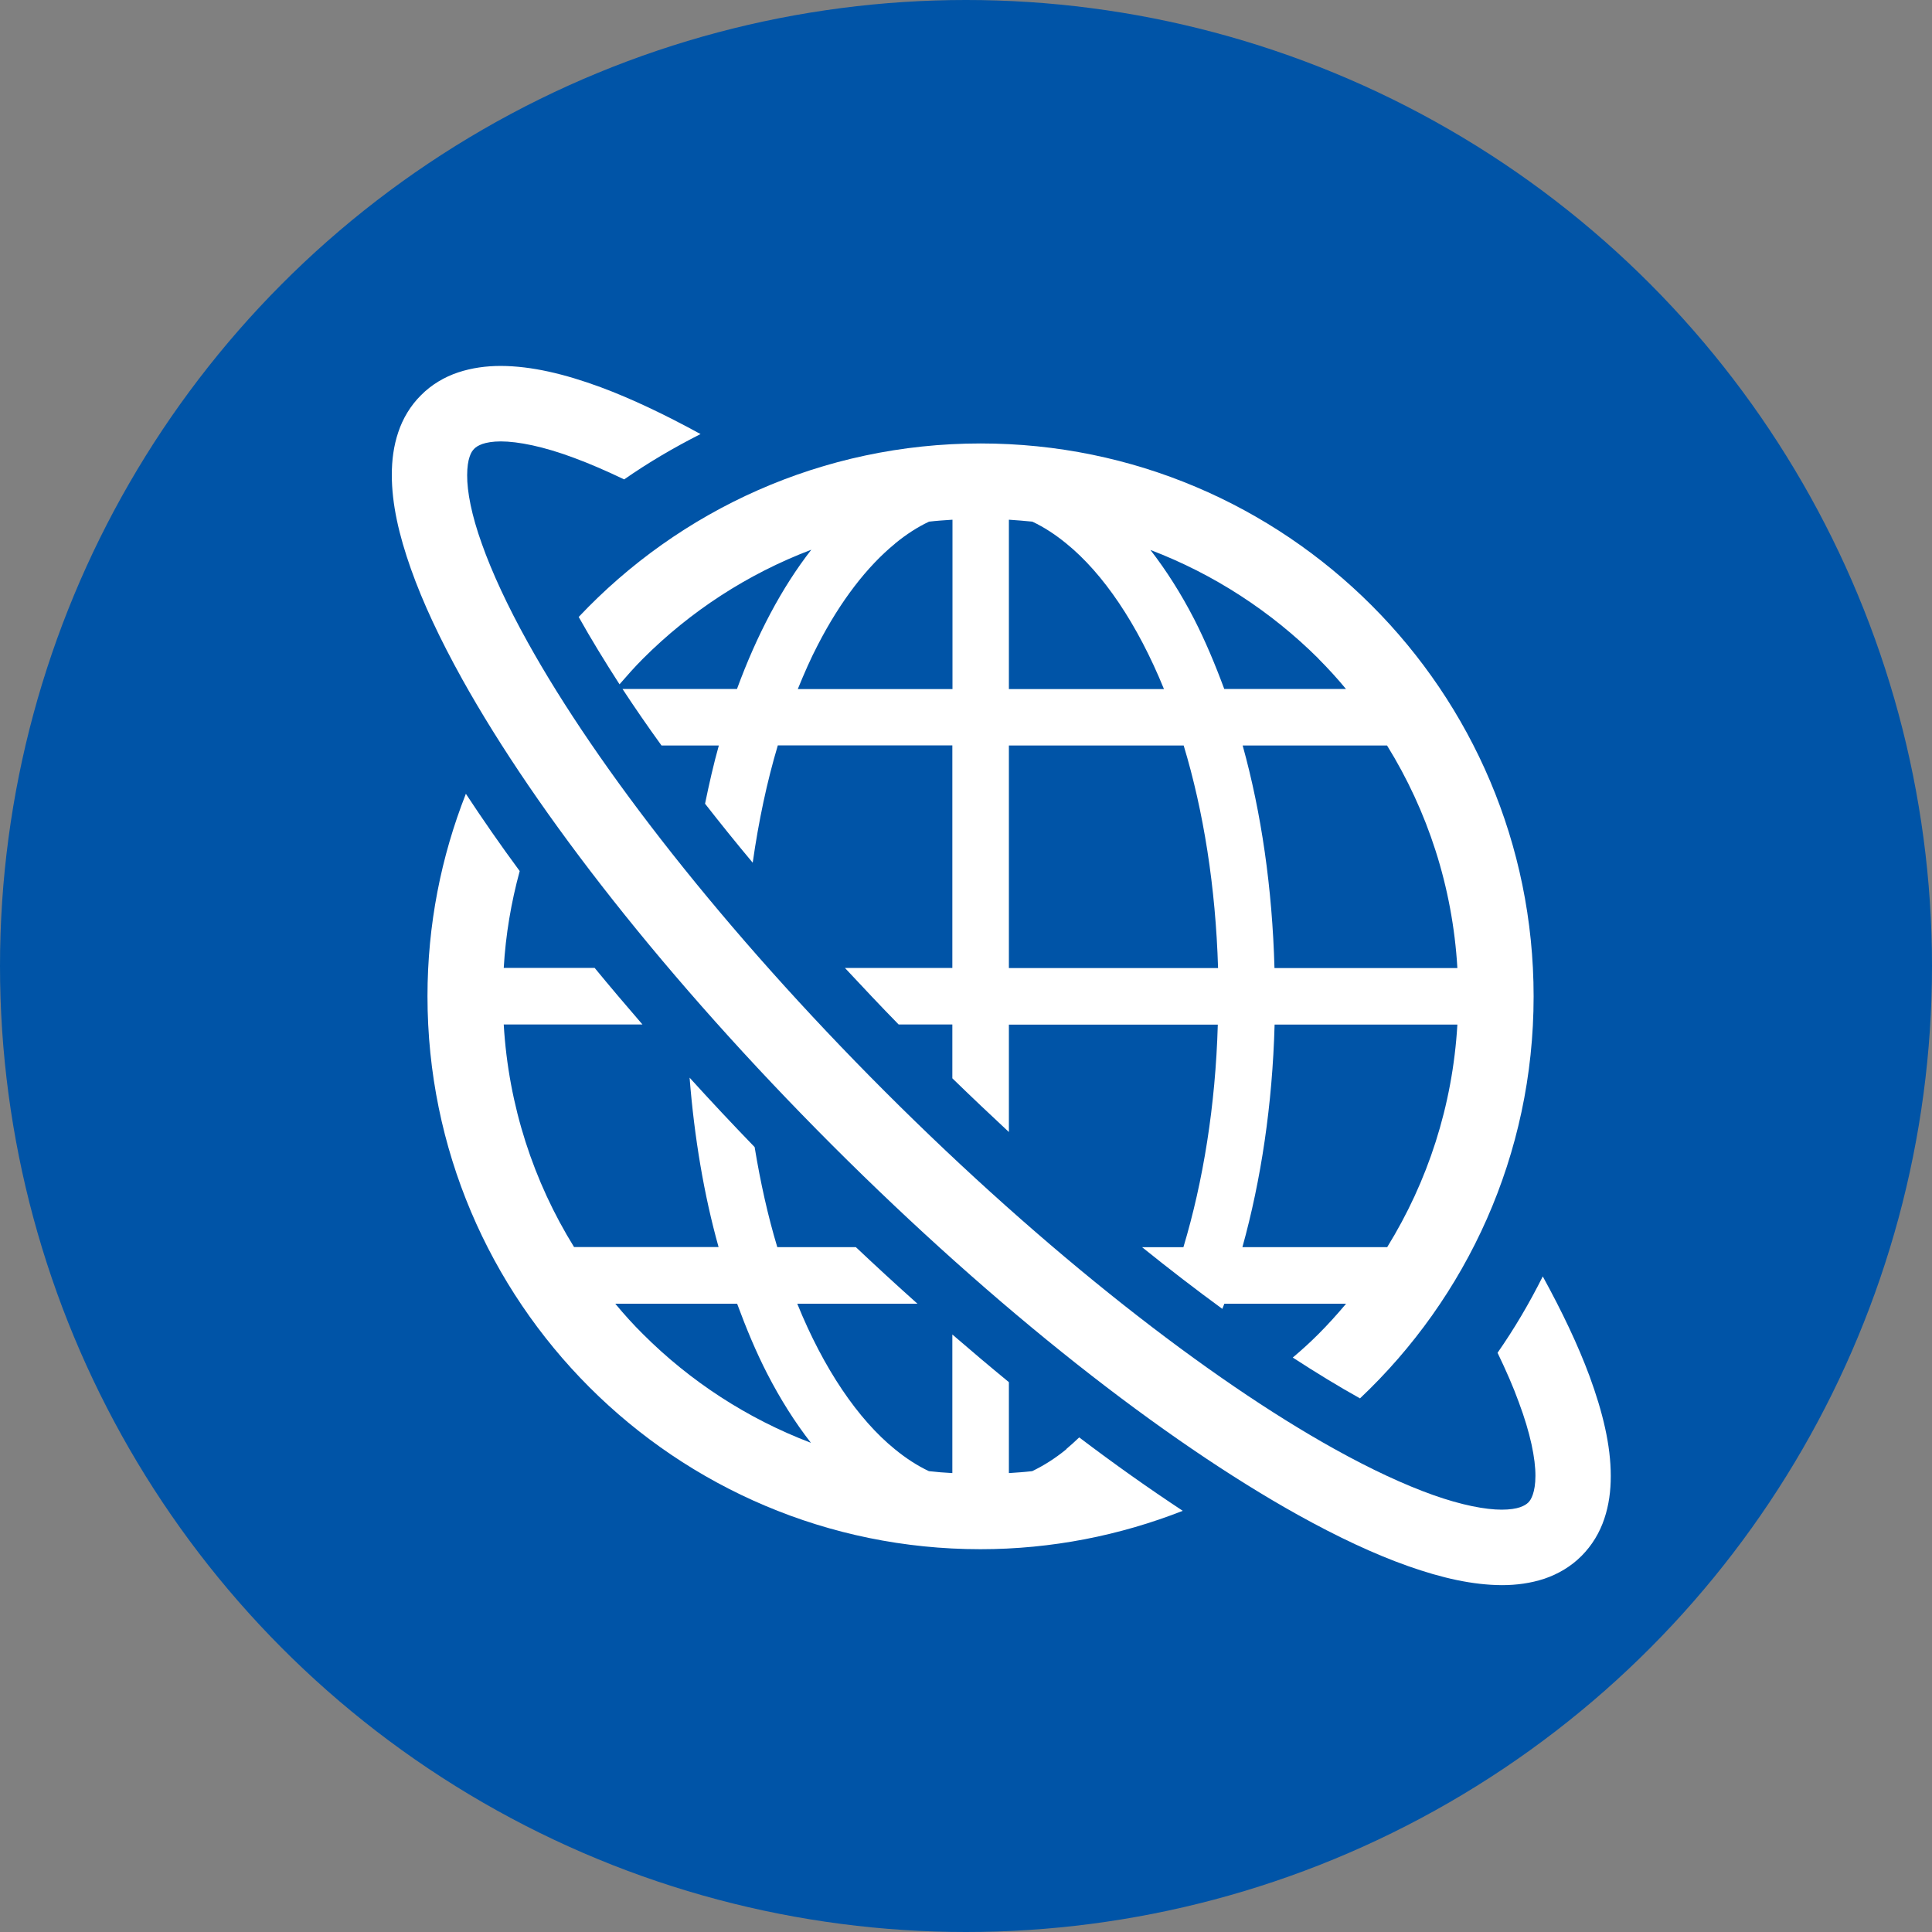
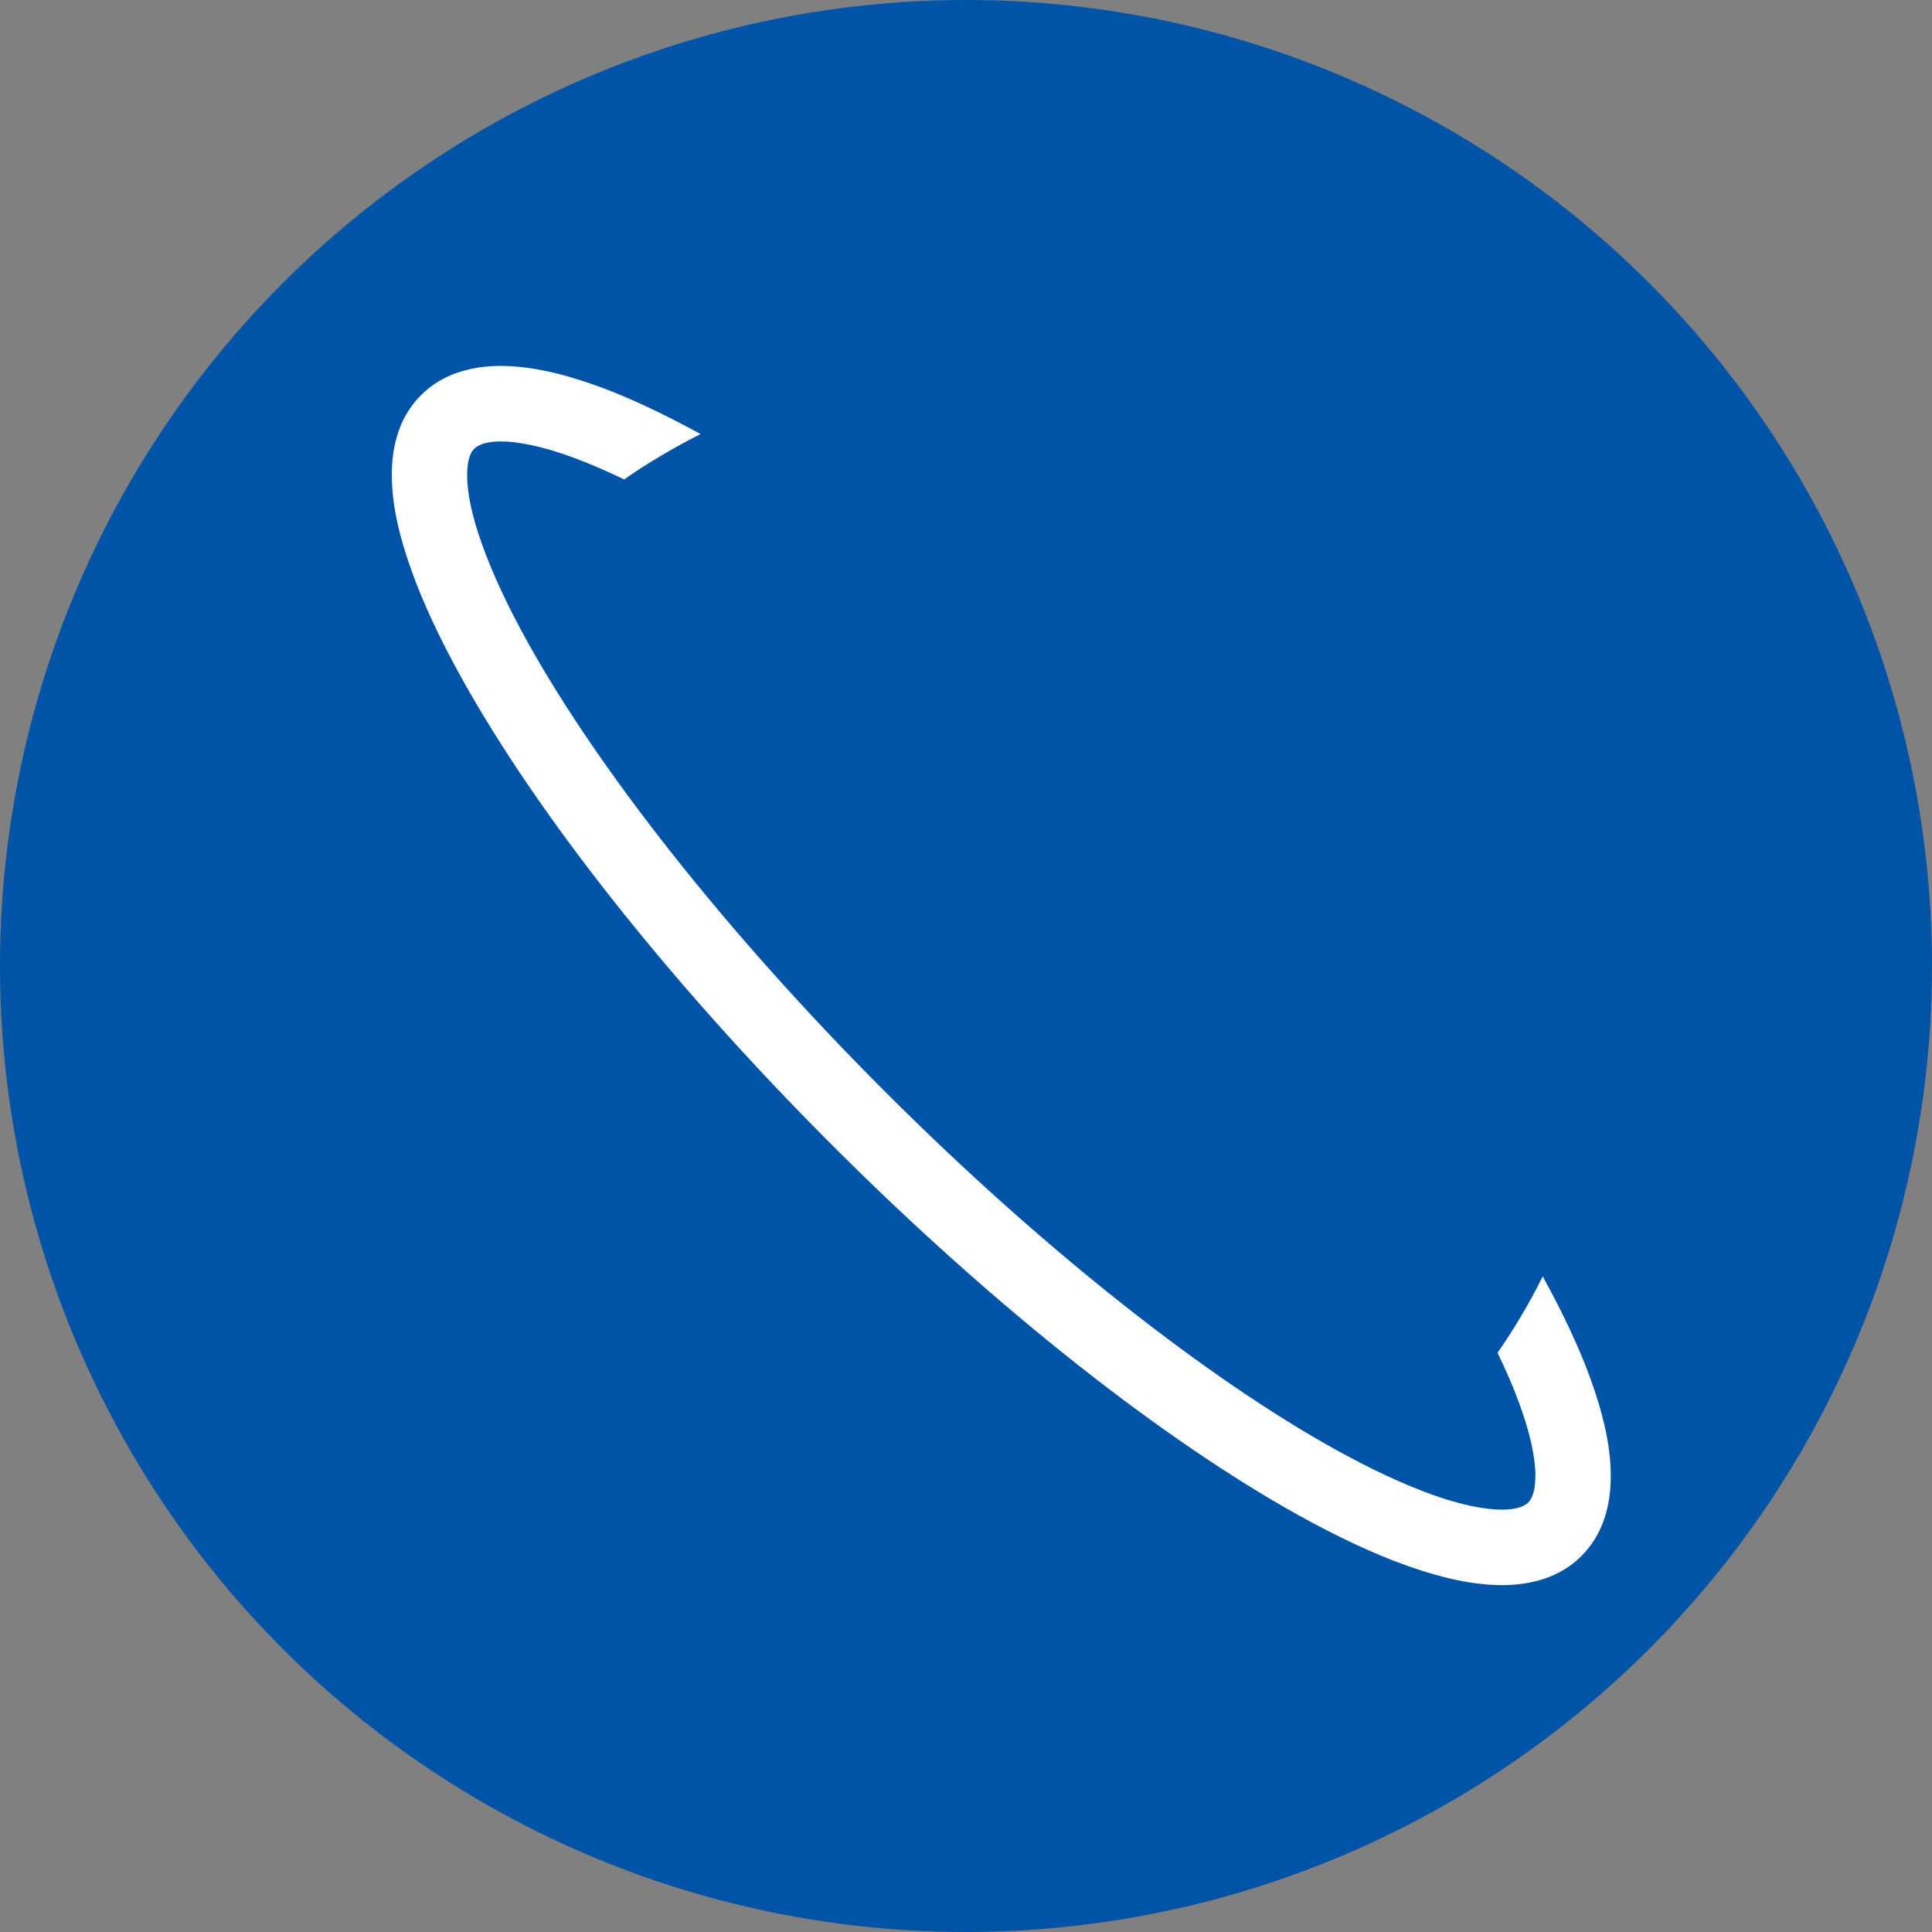
<svg xmlns="http://www.w3.org/2000/svg" id="_レイヤー_2" viewBox="0 0 150 150">
  <rect x="0" y="0" width="150" height="150" fill="#808080" stroke="none" />
  <defs>
    <style>.cls-1{fill:#fff;}.cls-2{fill:#0054a7;}</style>
  </defs>
  <g id="_レイヤー_7">
    <circle class="cls-2" cx="75" cy="75" r="75" />
-     <path class="cls-1" d="m82.79,112.52c-.88.72-1.76,1.27-2.65,1.7-.6.07-1.2.11-1.81.15v-7.06c-1.45-1.19-2.92-2.43-4.39-3.7v10.76c-.6-.03-1.22-.08-1.82-.15-.89-.42-1.76-.98-2.64-1.7-2.86-2.32-5.53-6.24-7.58-11.3h9.33c-1.59-1.42-3.18-2.88-4.78-4.39h-6.1c-.73-2.42-1.31-5.03-1.76-7.77-1.73-1.79-3.42-3.59-5.05-5.39.37,4.67,1.12,9.11,2.25,13.15h-11.22c-3.14-5.07-5.09-10.96-5.46-17.28h10.77c-1.27-1.47-2.51-2.93-3.71-4.39h-7.06c.15-2.59.58-5.1,1.24-7.52-1.5-2.03-2.89-4.04-4.18-6-1.92,4.88-2.98,10.17-2.98,15.72,0,23.71,19.22,42.93,42.93,42.93,5.54,0,10.84-1.07,15.71-2.98-2.61-1.72-5.31-3.63-8.04-5.7-.33.32-.68.63-1.01.91Zm-32.87-8.94c-.76-.75-1.47-1.54-2.15-2.36h9.46c.71,1.92,1.47,3.75,2.34,5.44,1.02,1.98,2.15,3.77,3.39,5.36-4.94-1.88-9.37-4.77-13.04-8.44Z" />
-     <path class="cls-1" d="m48.1,53.13c.59-.68,1.18-1.35,1.82-1.99,3.68-3.68,8.12-6.58,13.07-8.46-2.3,2.95-4.23,6.62-5.77,10.81h-8.89c.94,1.43,1.95,2.9,3.03,4.39h4.45c-.41,1.46-.75,2.97-1.07,4.52,1.18,1.51,2.41,3.04,3.7,4.58.46-3.23,1.11-6.3,1.95-9.11h13.55v17.28h-8.34c1.36,1.46,2.74,2.93,4.17,4.39h4.17v4.18c1.46,1.42,2.93,2.81,4.39,4.17v-8.34h16.22c-.18,6.31-1.14,12.18-2.67,17.28h-3.21c2.11,1.7,4.19,3.3,6.23,4.79.05-.14.11-.26.16-.4h9.45c-.68.81-1.4,1.61-2.15,2.36-.64.64-1.3,1.24-1.99,1.82,1.8,1.17,3.55,2.24,5.22,3.17,8.29-7.83,13.48-18.91,13.48-31.21,0-23.71-19.23-42.93-42.93-42.93-12.31,0-23.39,5.18-31.21,13.47.94,1.68,2.01,3.43,3.17,5.23Zm59.59,43.7h-11.23c1.45-5.22,2.33-11.07,2.5-17.28h14.19c-.37,6.32-2.31,12.2-5.45,17.28Zm0-38.95c3.14,5.07,5.09,10.96,5.46,17.28h-14.2c-.17-6.2-1.02-12.06-2.47-17.28h11.21Zm-5.33-6.74c.75.75,1.47,1.54,2.14,2.35h-9.45c-.71-1.92-1.48-3.75-2.34-5.43-1.02-1.98-2.16-3.77-3.39-5.36,4.94,1.88,9.37,4.78,13.05,8.44Zm-24.03-10.79c.61.04,1.22.09,1.82.15.89.42,1.76.98,2.64,1.7,2.86,2.32,5.52,6.24,7.58,11.3h-12.04v-13.15Zm0,17.53h13.57c1.54,5.09,2.48,10.98,2.67,17.28h-16.24v-17.28Zm-8.84-15.68c.88-.72,1.75-1.28,2.64-1.7.6-.07,1.2-.11,1.82-.15v13.15h-12.01c.49-1.2.99-2.35,1.55-3.42,1.76-3.42,3.84-6.11,6.01-7.88Z" />
    <path class="cls-1" d="m35.88,52.72c5.82,10.45,15.92,23.37,28.72,36.18,12.8,12.8,25.73,22.9,36.18,28.72,3.06,1.7,5.91,3.04,8.54,3.97,2.63.93,5.03,1.47,7.29,1.48,1.13,0,2.24-.15,3.3-.5,1.06-.36,2.07-.95,2.88-1.77.82-.82,1.42-1.83,1.77-2.89.36-1.07.5-2.17.5-3.31,0-2.39-.62-4.95-1.65-7.76-.89-2.4-2.12-4.99-3.63-7.74-1.03,2.06-2.2,4.05-3.51,5.93.66,1.37,1.22,2.65,1.65,3.84.9,2.4,1.3,4.39,1.29,5.73,0,.63-.09,1.11-.2,1.43-.11.32-.22.49-.36.63-.14.13-.3.24-.63.36-.32.11-.8.19-1.43.19-1.26,0-3.11-.35-5.33-1.14-2.22-.79-4.81-1.99-7.65-3.57-9.74-5.41-22.4-15.25-34.89-27.74-12.48-12.48-22.33-25.14-27.74-34.88-1.58-2.84-2.78-5.43-3.57-7.66-.8-2.22-1.15-4.06-1.14-5.33,0-.63.08-1.11.19-1.43.11-.33.23-.49.36-.62.14-.14.31-.25.63-.37.32-.11.8-.2,1.43-.2,1.33,0,3.33.39,5.72,1.29,1.19.44,2.48,1,3.86,1.66,1.88-1.31,3.86-2.47,5.93-3.52-2.76-1.51-5.36-2.75-7.76-3.64-2.8-1.03-5.36-1.64-7.75-1.65-1.13,0-2.24.15-3.3.5-1.06.35-2.08.95-2.89,1.77-.82.81-1.42,1.82-1.77,2.88-.36,1.07-.5,2.17-.5,3.31,0,2.26.55,4.66,1.48,7.29.93,2.63,2.27,5.48,3.97,8.54Z" />
  </g>
</svg>